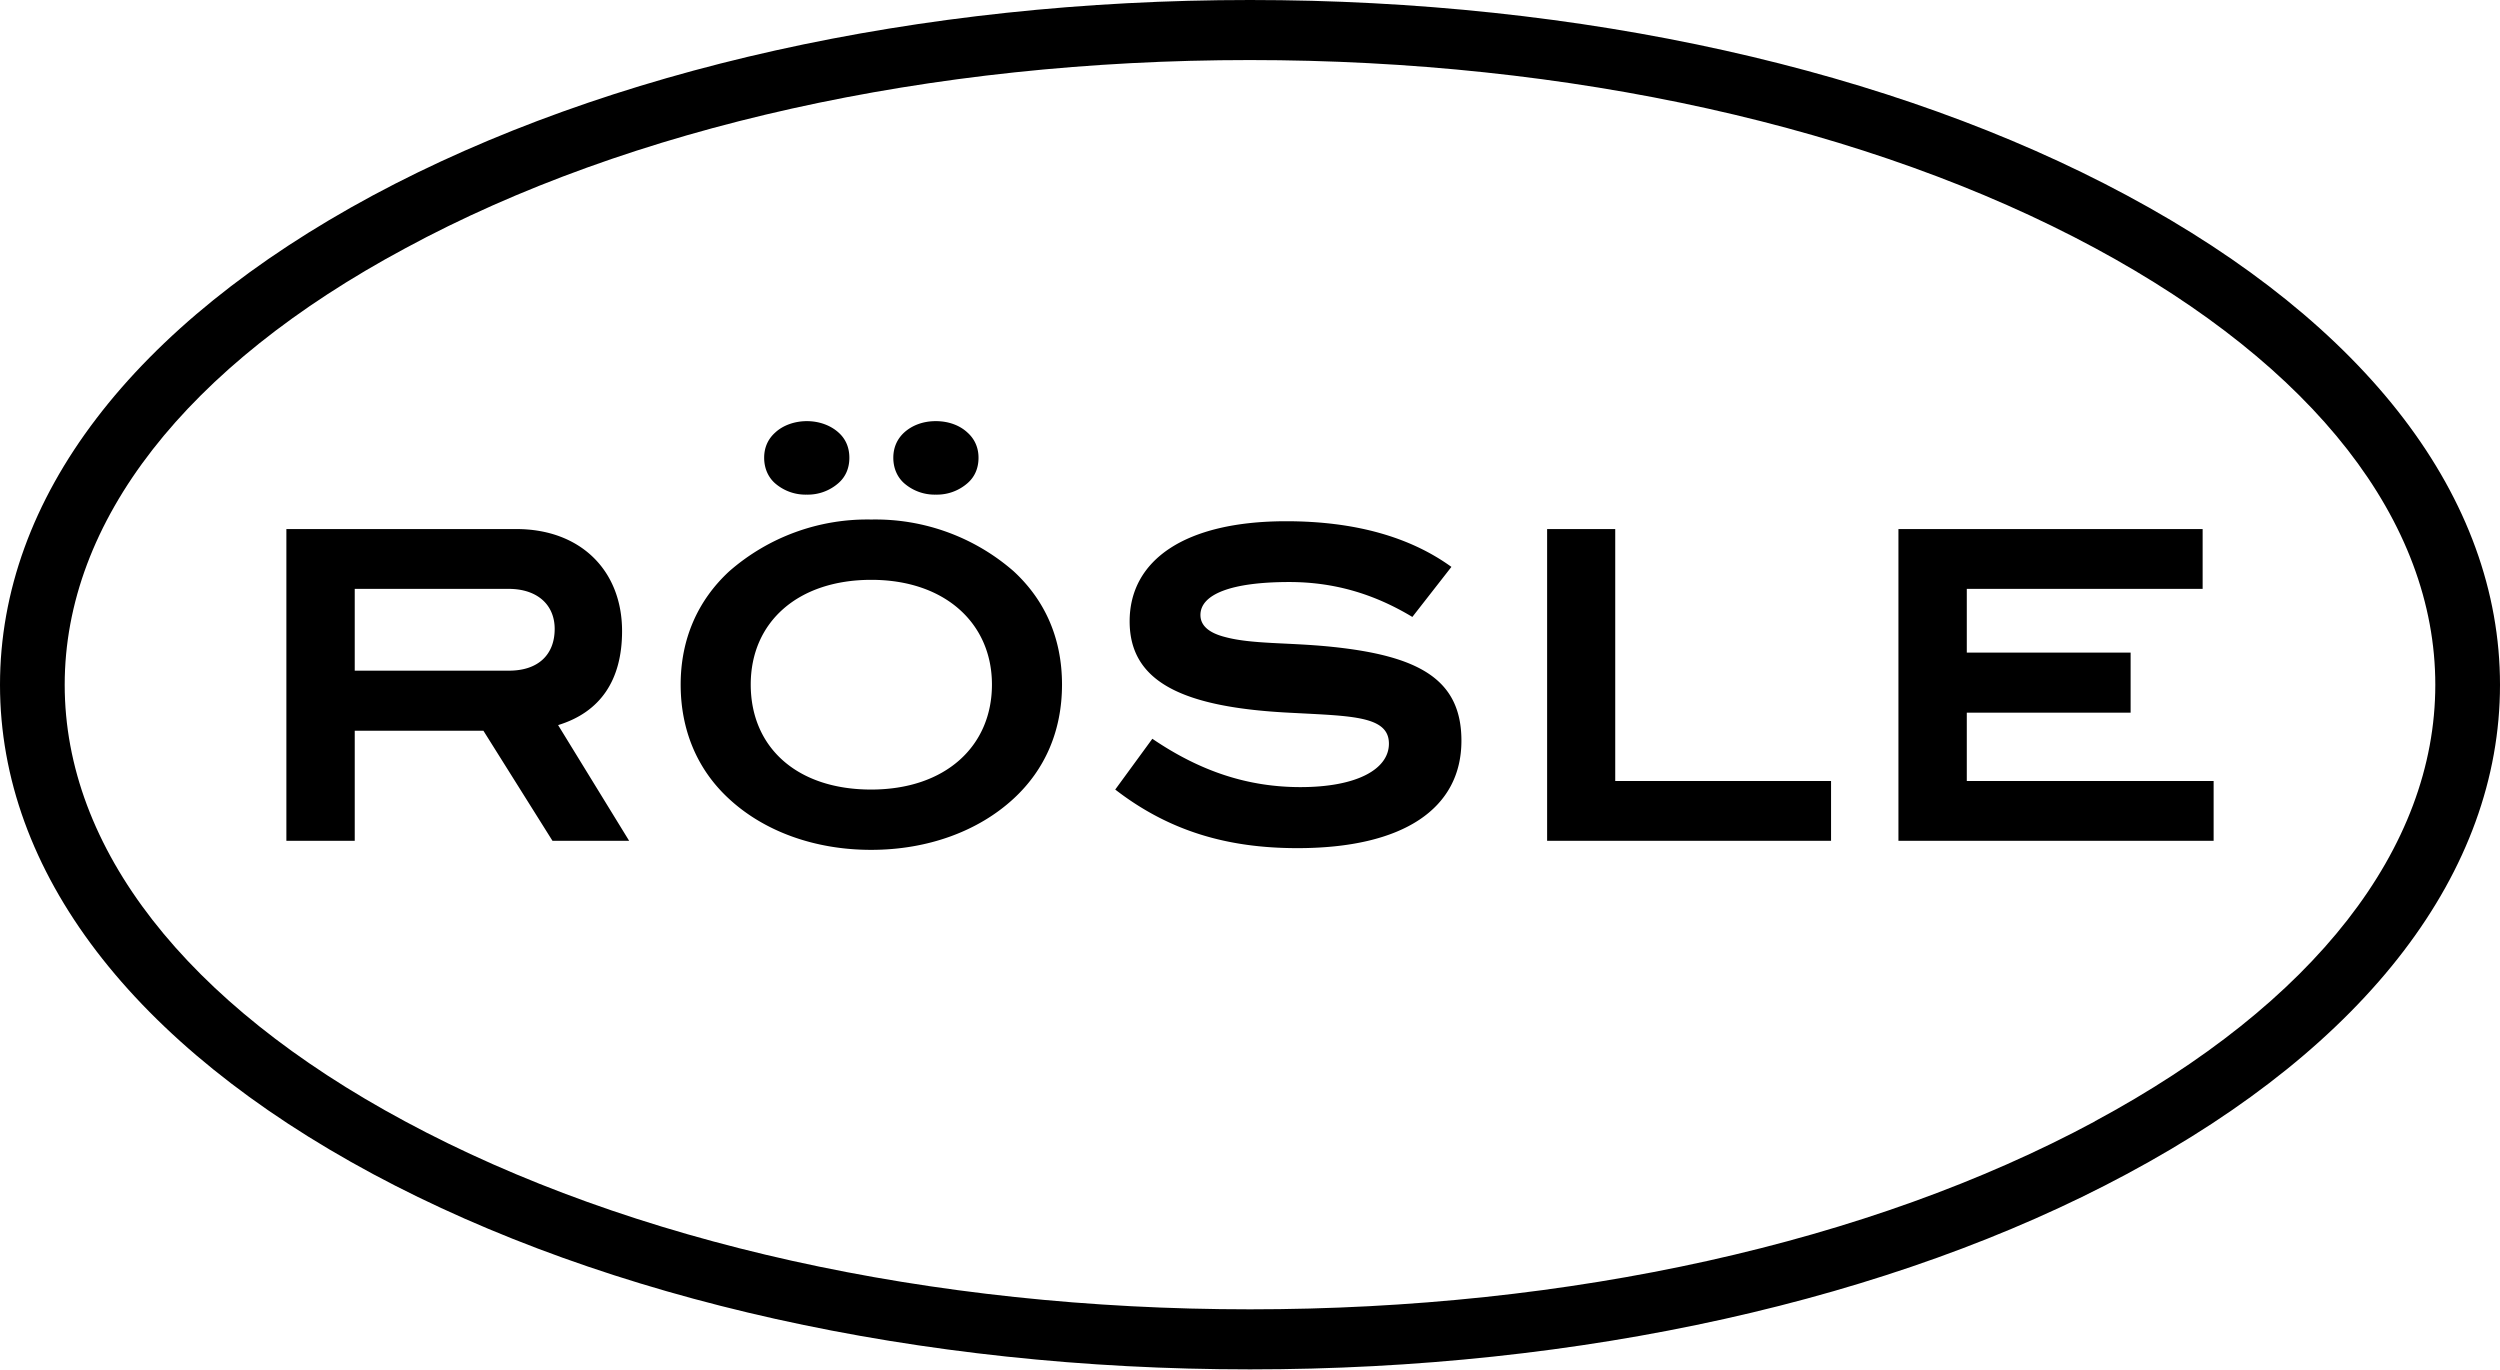
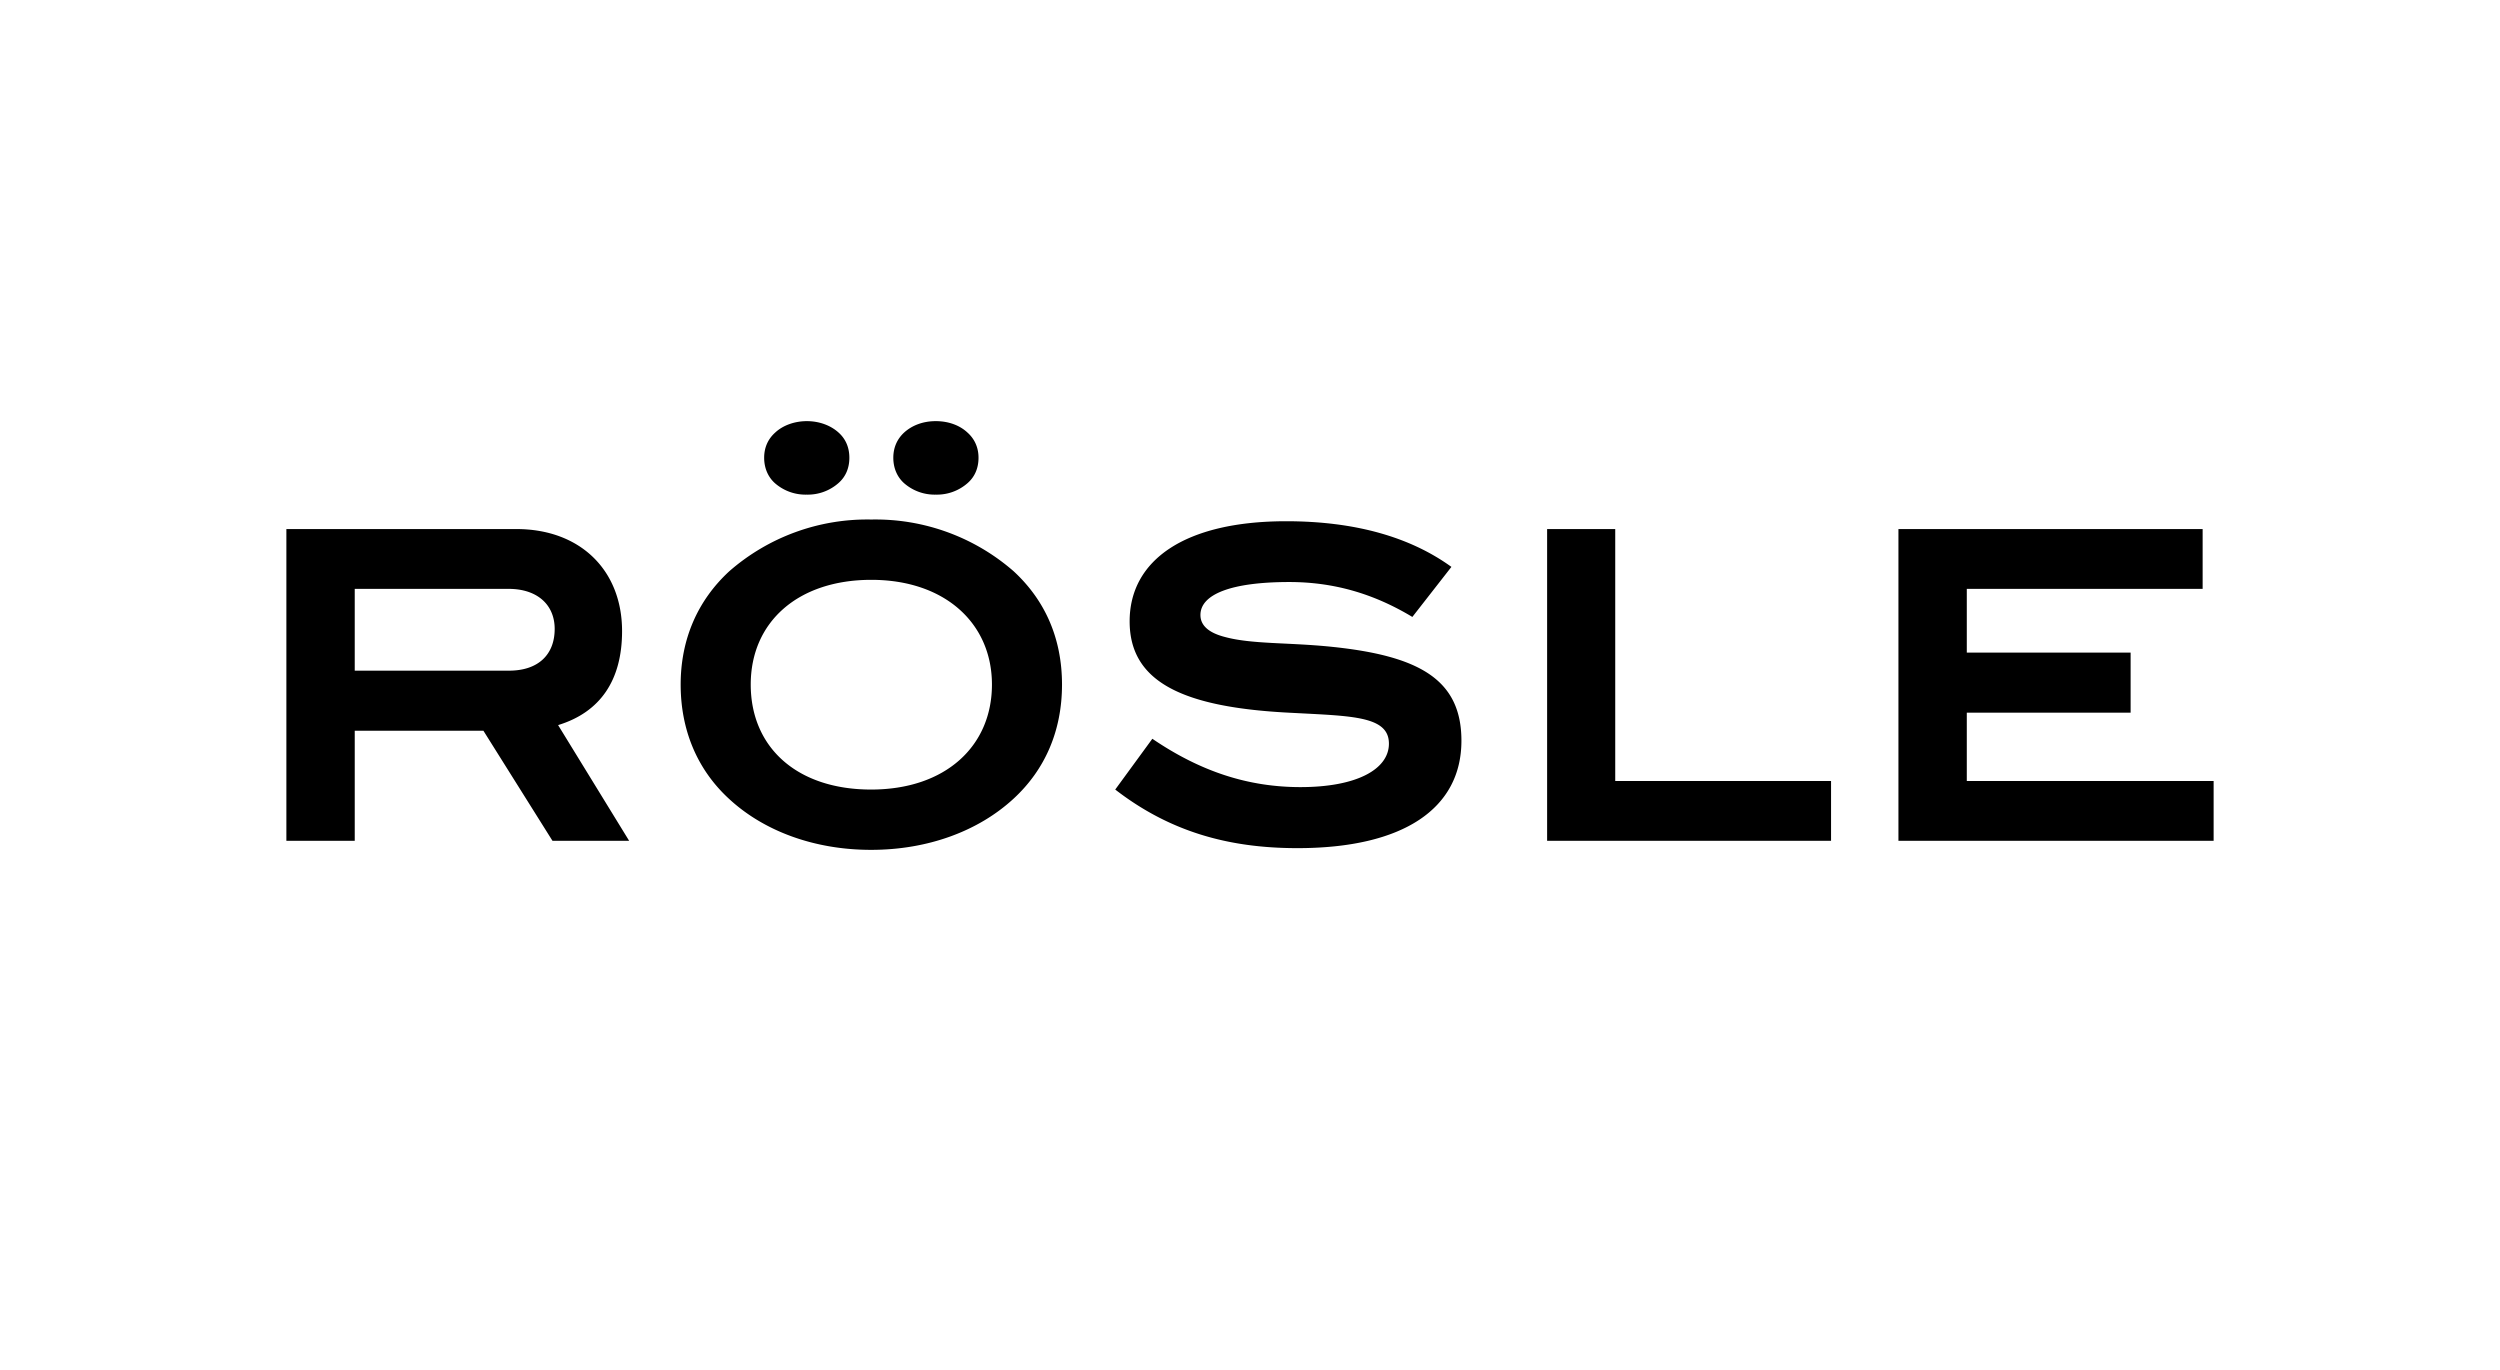
<svg xmlns="http://www.w3.org/2000/svg" viewBox="0 0 1024 561" fill="currentColor">
-   <path d="M858.1 459.3c-92.3 49.7-215.2 77-346.1 77s-253.8-27.3-346.1-77C76 411 26.5 347.3 26.5 280.5S76 150 166 101.7C258 51.9 381 24.6 511.9 24.6s254 27.3 346.2 77c89.9 48.5 139.4 112 139.4 178.9S948 410.9 858 459.3Zm13-379.3C775.1 28.4 647.5 0 512 0S249 28.4 152.8 80C54.3 133 0 204 0 280.5S54.3 428 152.8 480.9c96.2 51.6 223.8 80 359.2 80s263-28.4 359.1-80c98.6-52.8 152.9-124 152.9-200.4S969.7 132.9 871.1 80Z" />
  <path d="M208.4 274.7h-63.1v-33.5h63c12 0 18.9 6.7 18.9 16.4 0 10.6-6.8 17.1-18.7 17.1Zm46.4-16.2c0-24.9-17.1-41.8-43.3-41.8h-94.2v127.7h28v-45.1H198l28.3 45.1h31.4L228.6 297c17.3-5.3 26.2-18.4 26.2-38.5ZM356.8 323.4c-30.4 0-49.3-17.3-49.3-43s19.4-42.9 49.4-42.9 49.4 17.7 49.4 42.9-19 43-49.5 43Zm.1-110.6a85.8 85.8 0 0 0-58.2 21.2c-13 12-19.9 27.9-19.9 46.4s6.7 34.7 19.7 46.7c14.3 13.3 35 21 58.3 21s44-7.7 58.4-21c13-12 19.8-28 19.8-46.7s-6.8-34.4-19.8-46.4a86 86 0 0 0-58.3-21.2ZM545.2 264.9c-17.8-1.8-32.5-1-43.5-4-6.6-1.7-10-4.7-10-9 0-8.4 12.4-13.5 36.4-13.5 17.9 0 34.3 4.6 50.4 14.3l16-20.5c-17-12.3-39.6-18.7-67.7-18.7-41.6 0-64.1 16-64.1 41s22 35.4 66.8 37.5c24.4 1.3 39.4 1.3 39.4 12.6 0 10.4-13 17.8-36.2 17.8-21.5 0-41-6.4-60.7-19.8l-15.2 20.8c22 17 45.9 24 74.6 24 43.7 0 67.2-16.4 67.2-44 0-25.1-17.3-34.8-53.4-38.5ZM661.6 216.7h-27.9v127.7H750v-24.5h-88.4V216.7zM805.6 291.9h67.1v-24.6h-67.1v-26.1h96.6v-24.5H777.6v127.7h129.1v-24.5H805.6v-28zM330.4 202.6a19 19 0 0 0 13-4.7c3-2.6 4.5-6.2 4.5-10.4s-1.5-7.7-4.4-10.3c-3.3-3-8-4.7-13-4.7s-9.8 1.7-13 4.7c-3 2.7-4.5 6.2-4.5 10.3s1.5 7.8 4.4 10.4a19 19 0 0 0 13 4.7ZM383.3 202.6a19 19 0 0 0 13-4.7c3-2.6 4.5-6.2 4.5-10.4s-1.6-7.7-4.5-10.3c-3.2-3-7.8-4.7-13-4.7s-9.7 1.7-13 4.7c-2.9 2.7-4.4 6.2-4.4 10.3s1.5 7.8 4.4 10.4a19 19 0 0 0 13 4.7Z" />
</svg>